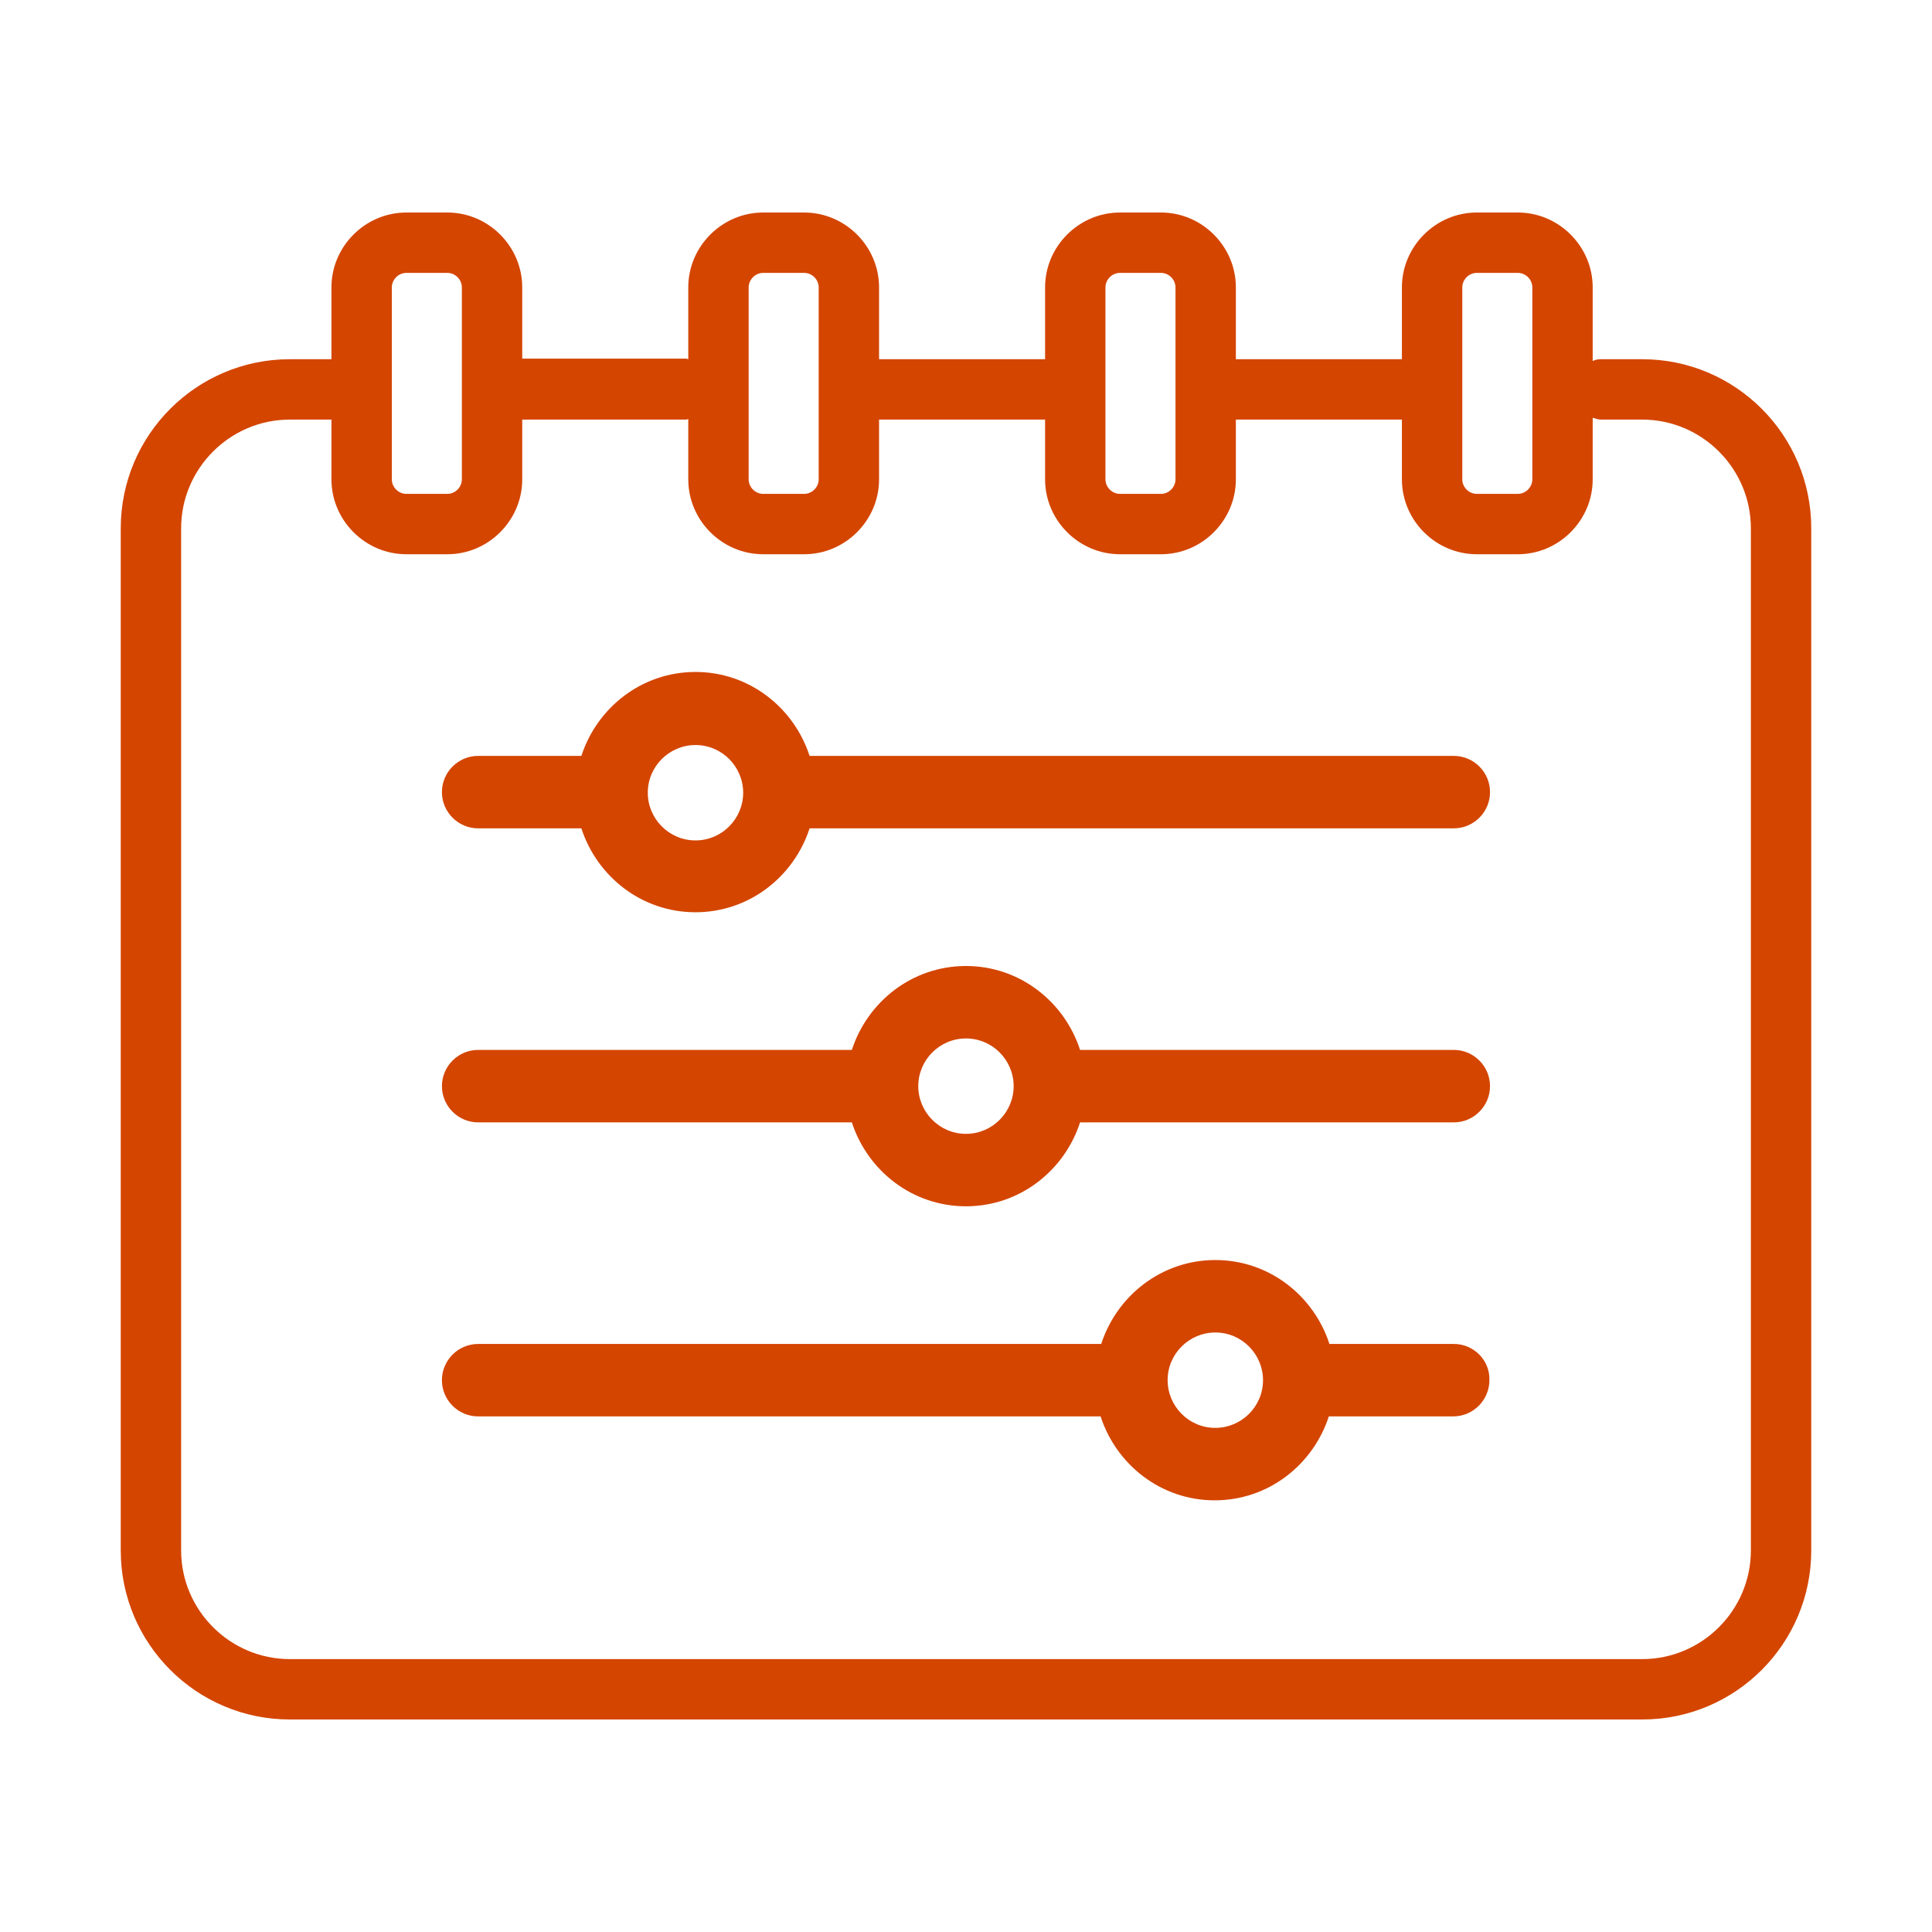
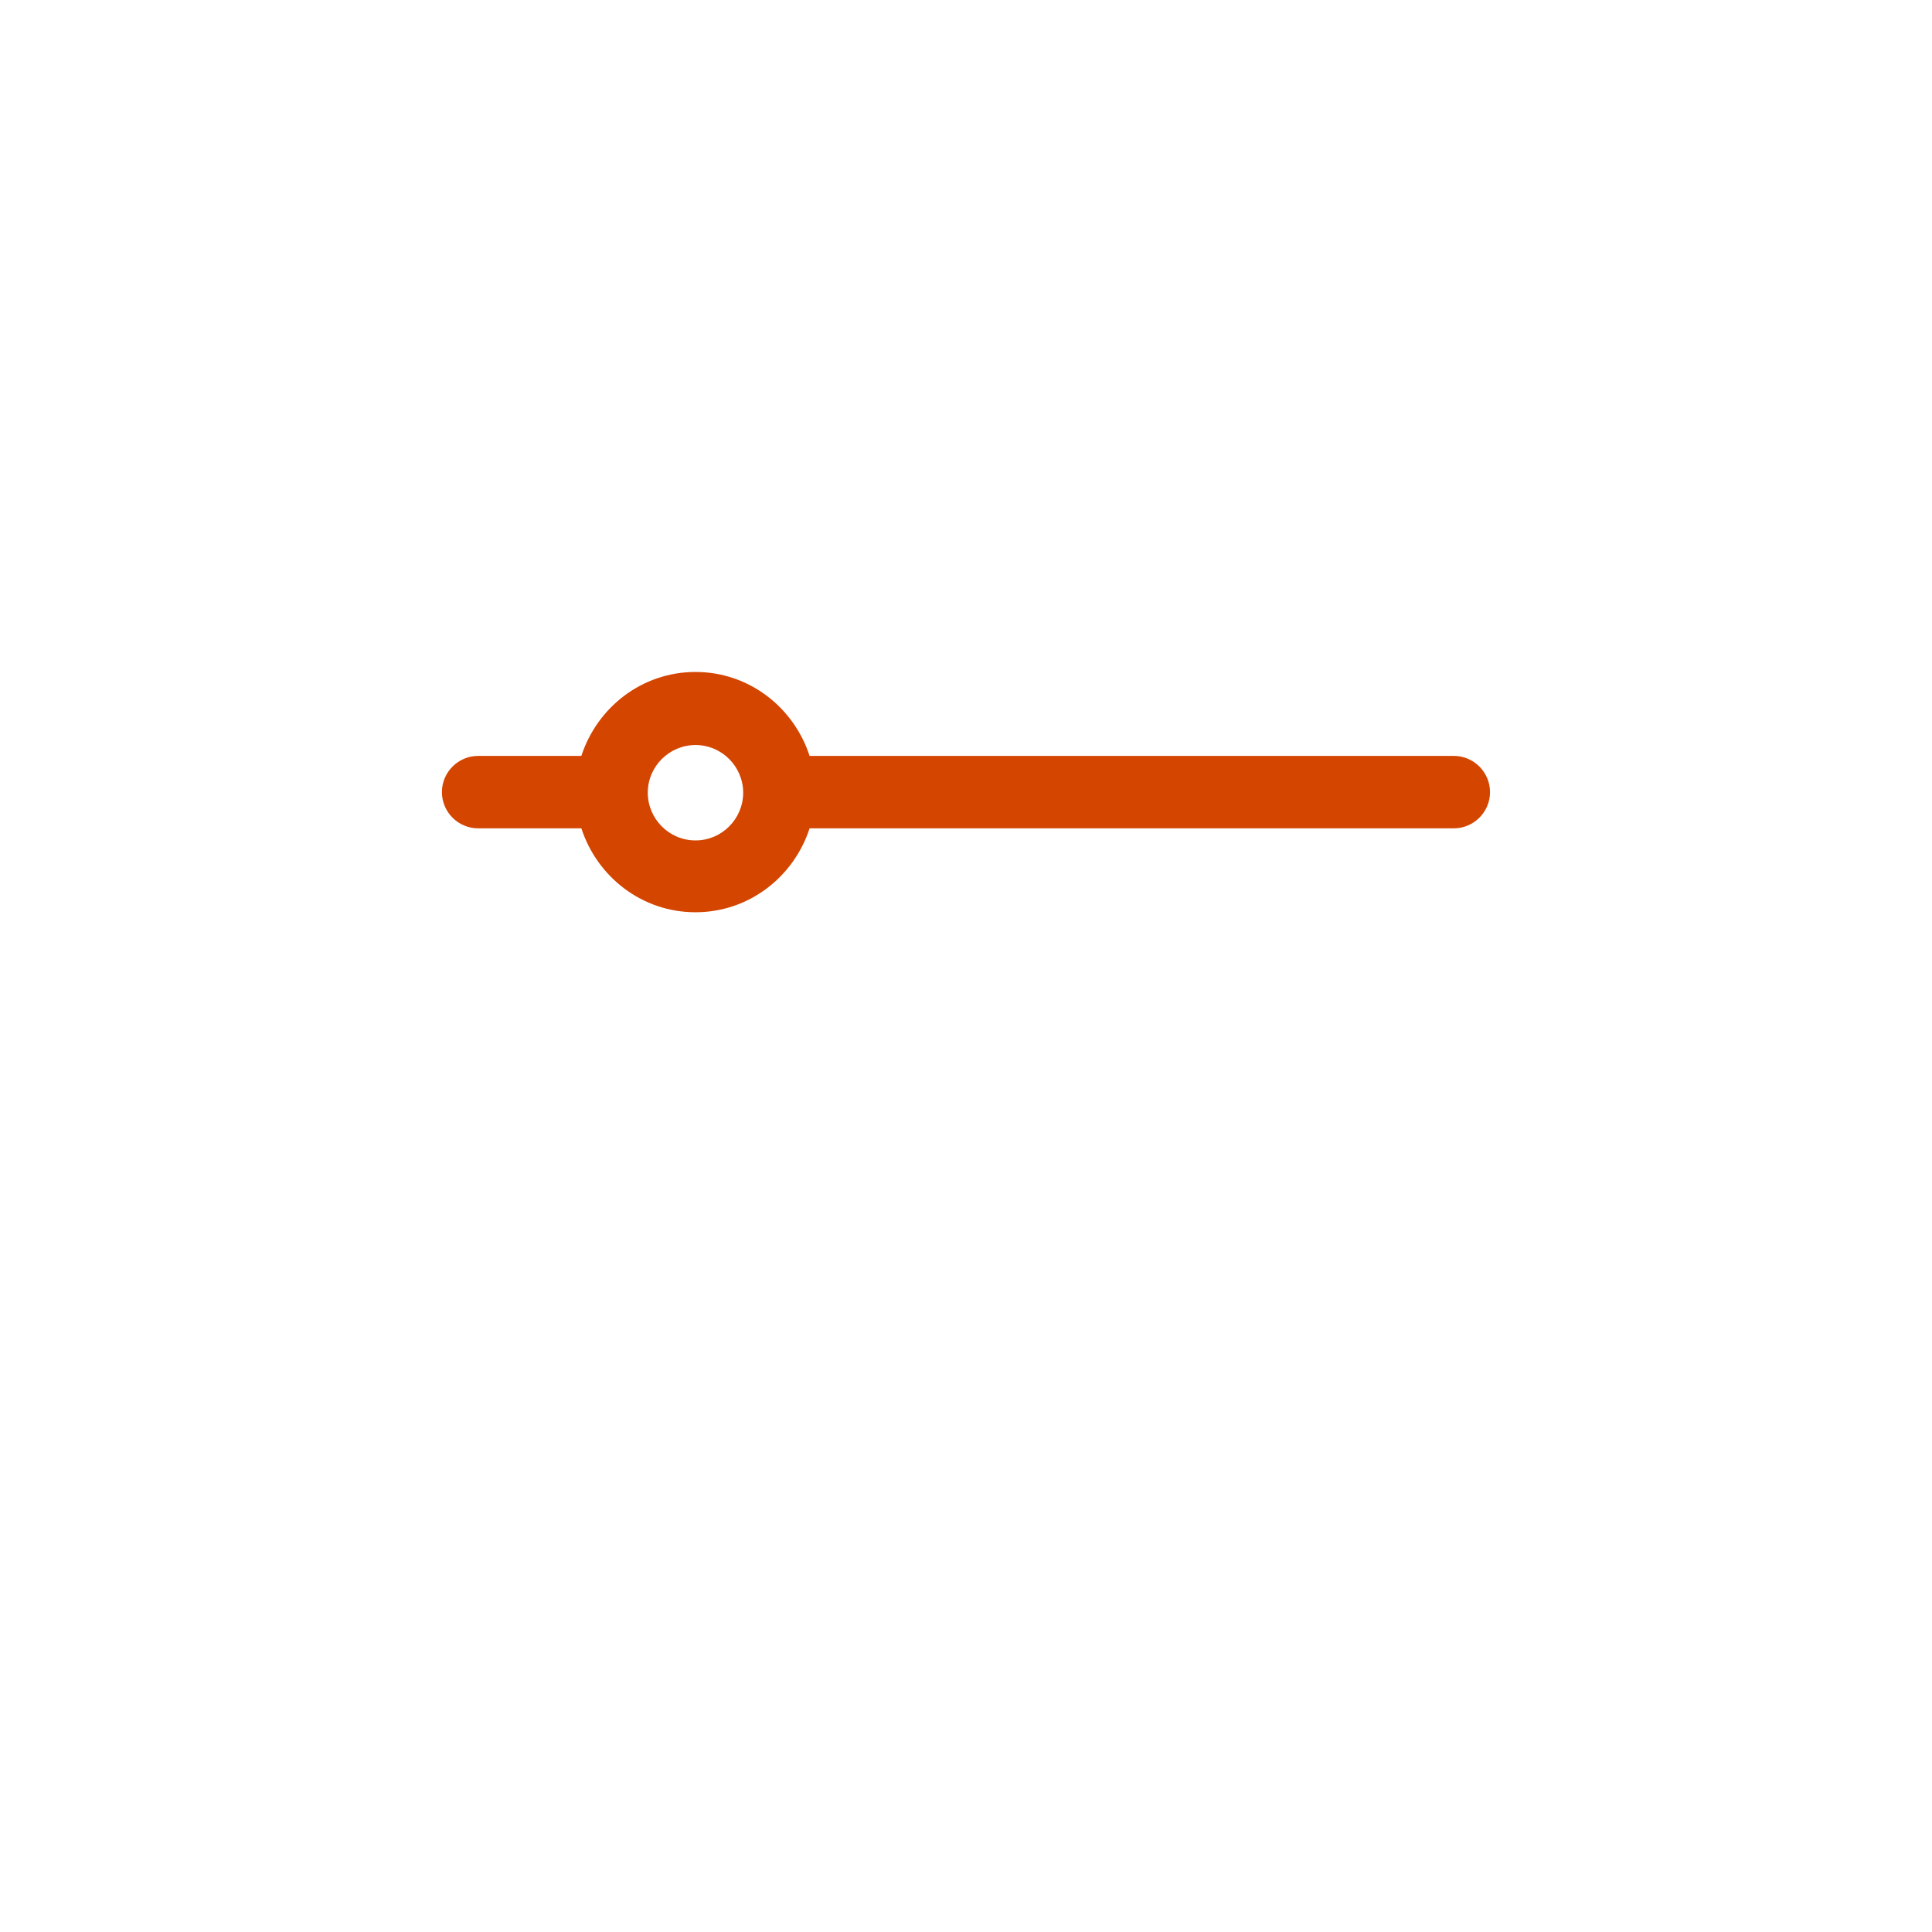
<svg xmlns="http://www.w3.org/2000/svg" width="72" height="72" viewBox="0 0 72 72" fill="none">
-   <path d="M61.2 13.387H59.648C59.535 13.387 59.445 13.41 59.355 13.455V10.71C59.355 9.18 58.095 7.92 56.565 7.92H55.035C53.505 7.92 52.245 9.18 52.245 10.71V13.387H46.057V10.71C46.057 9.18 44.797 7.92 43.267 7.92H41.737C40.208 7.92 38.947 9.18 38.947 10.71V13.387H32.76V10.71C32.76 9.18 31.5 7.92 29.97 7.92H28.44C26.91 7.92 25.65 9.18 25.65 10.71V13.387C25.628 13.387 25.605 13.365 25.582 13.365H19.462V10.71C19.462 9.18 18.203 7.92 16.672 7.92H15.143C13.613 7.92 12.352 9.18 12.352 10.71V13.387H10.8C7.335 13.387 4.5 16.2 4.5 19.688V57.78C4.5 61.267 7.335 64.08 10.8 64.08H61.2C64.688 64.08 67.5 61.245 67.5 57.78V19.688C67.5 16.2 64.665 13.387 61.2 13.387ZM54.495 10.71C54.495 10.418 54.742 10.17 55.035 10.17H56.565C56.858 10.17 57.105 10.418 57.105 10.71V17.865C57.105 18.157 56.858 18.405 56.565 18.405H55.035C54.742 18.405 54.495 18.157 54.495 17.865V10.71ZM41.197 10.71C41.197 10.418 41.445 10.17 41.737 10.17H43.267C43.56 10.17 43.807 10.418 43.807 10.71V17.865C43.807 18.157 43.56 18.405 43.267 18.405H41.737C41.445 18.405 41.197 18.157 41.197 17.865V10.71ZM27.9 10.71C27.9 10.418 28.148 10.17 28.44 10.17H29.97C30.262 10.17 30.51 10.418 30.51 10.71V17.865C30.51 18.157 30.262 18.405 29.97 18.405H28.44C28.148 18.405 27.9 18.157 27.9 17.865V10.71ZM14.602 10.71C14.602 10.418 14.85 10.17 15.143 10.17H16.672C16.965 10.17 17.212 10.418 17.212 10.71V17.865C17.212 18.157 16.965 18.405 16.672 18.405H15.143C14.85 18.405 14.602 18.157 14.602 17.865V10.71ZM65.25 57.78C65.25 60.008 63.428 61.83 61.2 61.83H10.8C8.572 61.83 6.75 60.008 6.75 57.78V19.688C6.75 17.46 8.572 15.637 10.8 15.637H12.352V17.865C12.352 19.395 13.613 20.655 15.143 20.655H16.672C18.203 20.655 19.462 19.395 19.462 17.865V15.637H25.582C25.605 15.637 25.628 15.615 25.65 15.615V17.865C25.65 19.395 26.91 20.655 28.44 20.655H29.97C31.5 20.655 32.76 19.395 32.76 17.865V15.637H38.947V17.865C38.947 19.395 40.208 20.655 41.737 20.655H43.267C44.797 20.655 46.057 19.395 46.057 17.865V15.637H52.245V17.865C52.245 19.395 53.505 20.655 55.035 20.655H56.565C58.095 20.655 59.355 19.395 59.355 17.865V15.57C59.445 15.592 59.557 15.637 59.648 15.637H61.2C63.428 15.637 65.25 17.46 65.25 19.688V57.78V57.78Z" fill="#D44500" />
  <path d="M54.179 28.17H30.171C29.586 26.37 27.921 25.042 25.919 25.042C23.916 25.042 22.251 26.37 21.666 28.17H17.819C17.076 28.17 16.469 28.777 16.469 29.52C16.469 30.262 17.076 30.87 17.819 30.87H21.666C22.251 32.67 23.916 33.997 25.919 33.997C27.921 33.997 29.586 32.67 30.171 30.87H54.179C54.921 30.87 55.529 30.262 55.529 29.52C55.529 28.777 54.921 28.17 54.179 28.17ZM25.919 31.32C24.929 31.32 24.141 30.51 24.141 29.542C24.141 28.552 24.951 27.765 25.919 27.765C26.909 27.765 27.696 28.575 27.696 29.542C27.696 30.51 26.909 31.32 25.919 31.32Z" fill="#D44500" />
-   <path d="M54.179 39.127H40.251C39.666 37.328 38.001 36 35.999 36C33.996 36 32.331 37.328 31.746 39.127H17.819C17.076 39.127 16.469 39.735 16.469 40.477C16.469 41.22 17.076 41.828 17.819 41.828H31.746C32.331 43.627 33.996 44.955 35.999 44.955C38.001 44.955 39.666 43.627 40.251 41.828H54.179C54.921 41.828 55.529 41.22 55.529 40.477C55.529 39.735 54.921 39.127 54.179 39.127ZM35.999 42.255C35.009 42.255 34.221 41.445 34.221 40.477C34.221 39.51 35.009 38.7 35.999 38.7C36.989 38.7 37.776 39.51 37.776 40.477C37.776 41.445 36.989 42.255 35.999 42.255Z" fill="#D44500" />
-   <path d="M54.179 50.085H49.544C48.959 48.285 47.294 46.958 45.291 46.958C43.289 46.958 41.624 48.285 41.039 50.085H17.819C17.076 50.085 16.469 50.693 16.469 51.435C16.469 52.178 17.076 52.785 17.819 52.785H41.016C41.601 54.585 43.266 55.913 45.269 55.913C47.271 55.913 48.936 54.585 49.521 52.785H54.156C54.899 52.785 55.506 52.178 55.506 51.435C55.529 50.693 54.921 50.085 54.179 50.085ZM45.291 53.213C44.301 53.213 43.514 52.403 43.514 51.435C43.514 50.445 44.324 49.658 45.291 49.658C46.281 49.658 47.069 50.468 47.069 51.435C47.069 52.425 46.259 53.213 45.291 53.213Z" fill="#D44500" />
</svg>